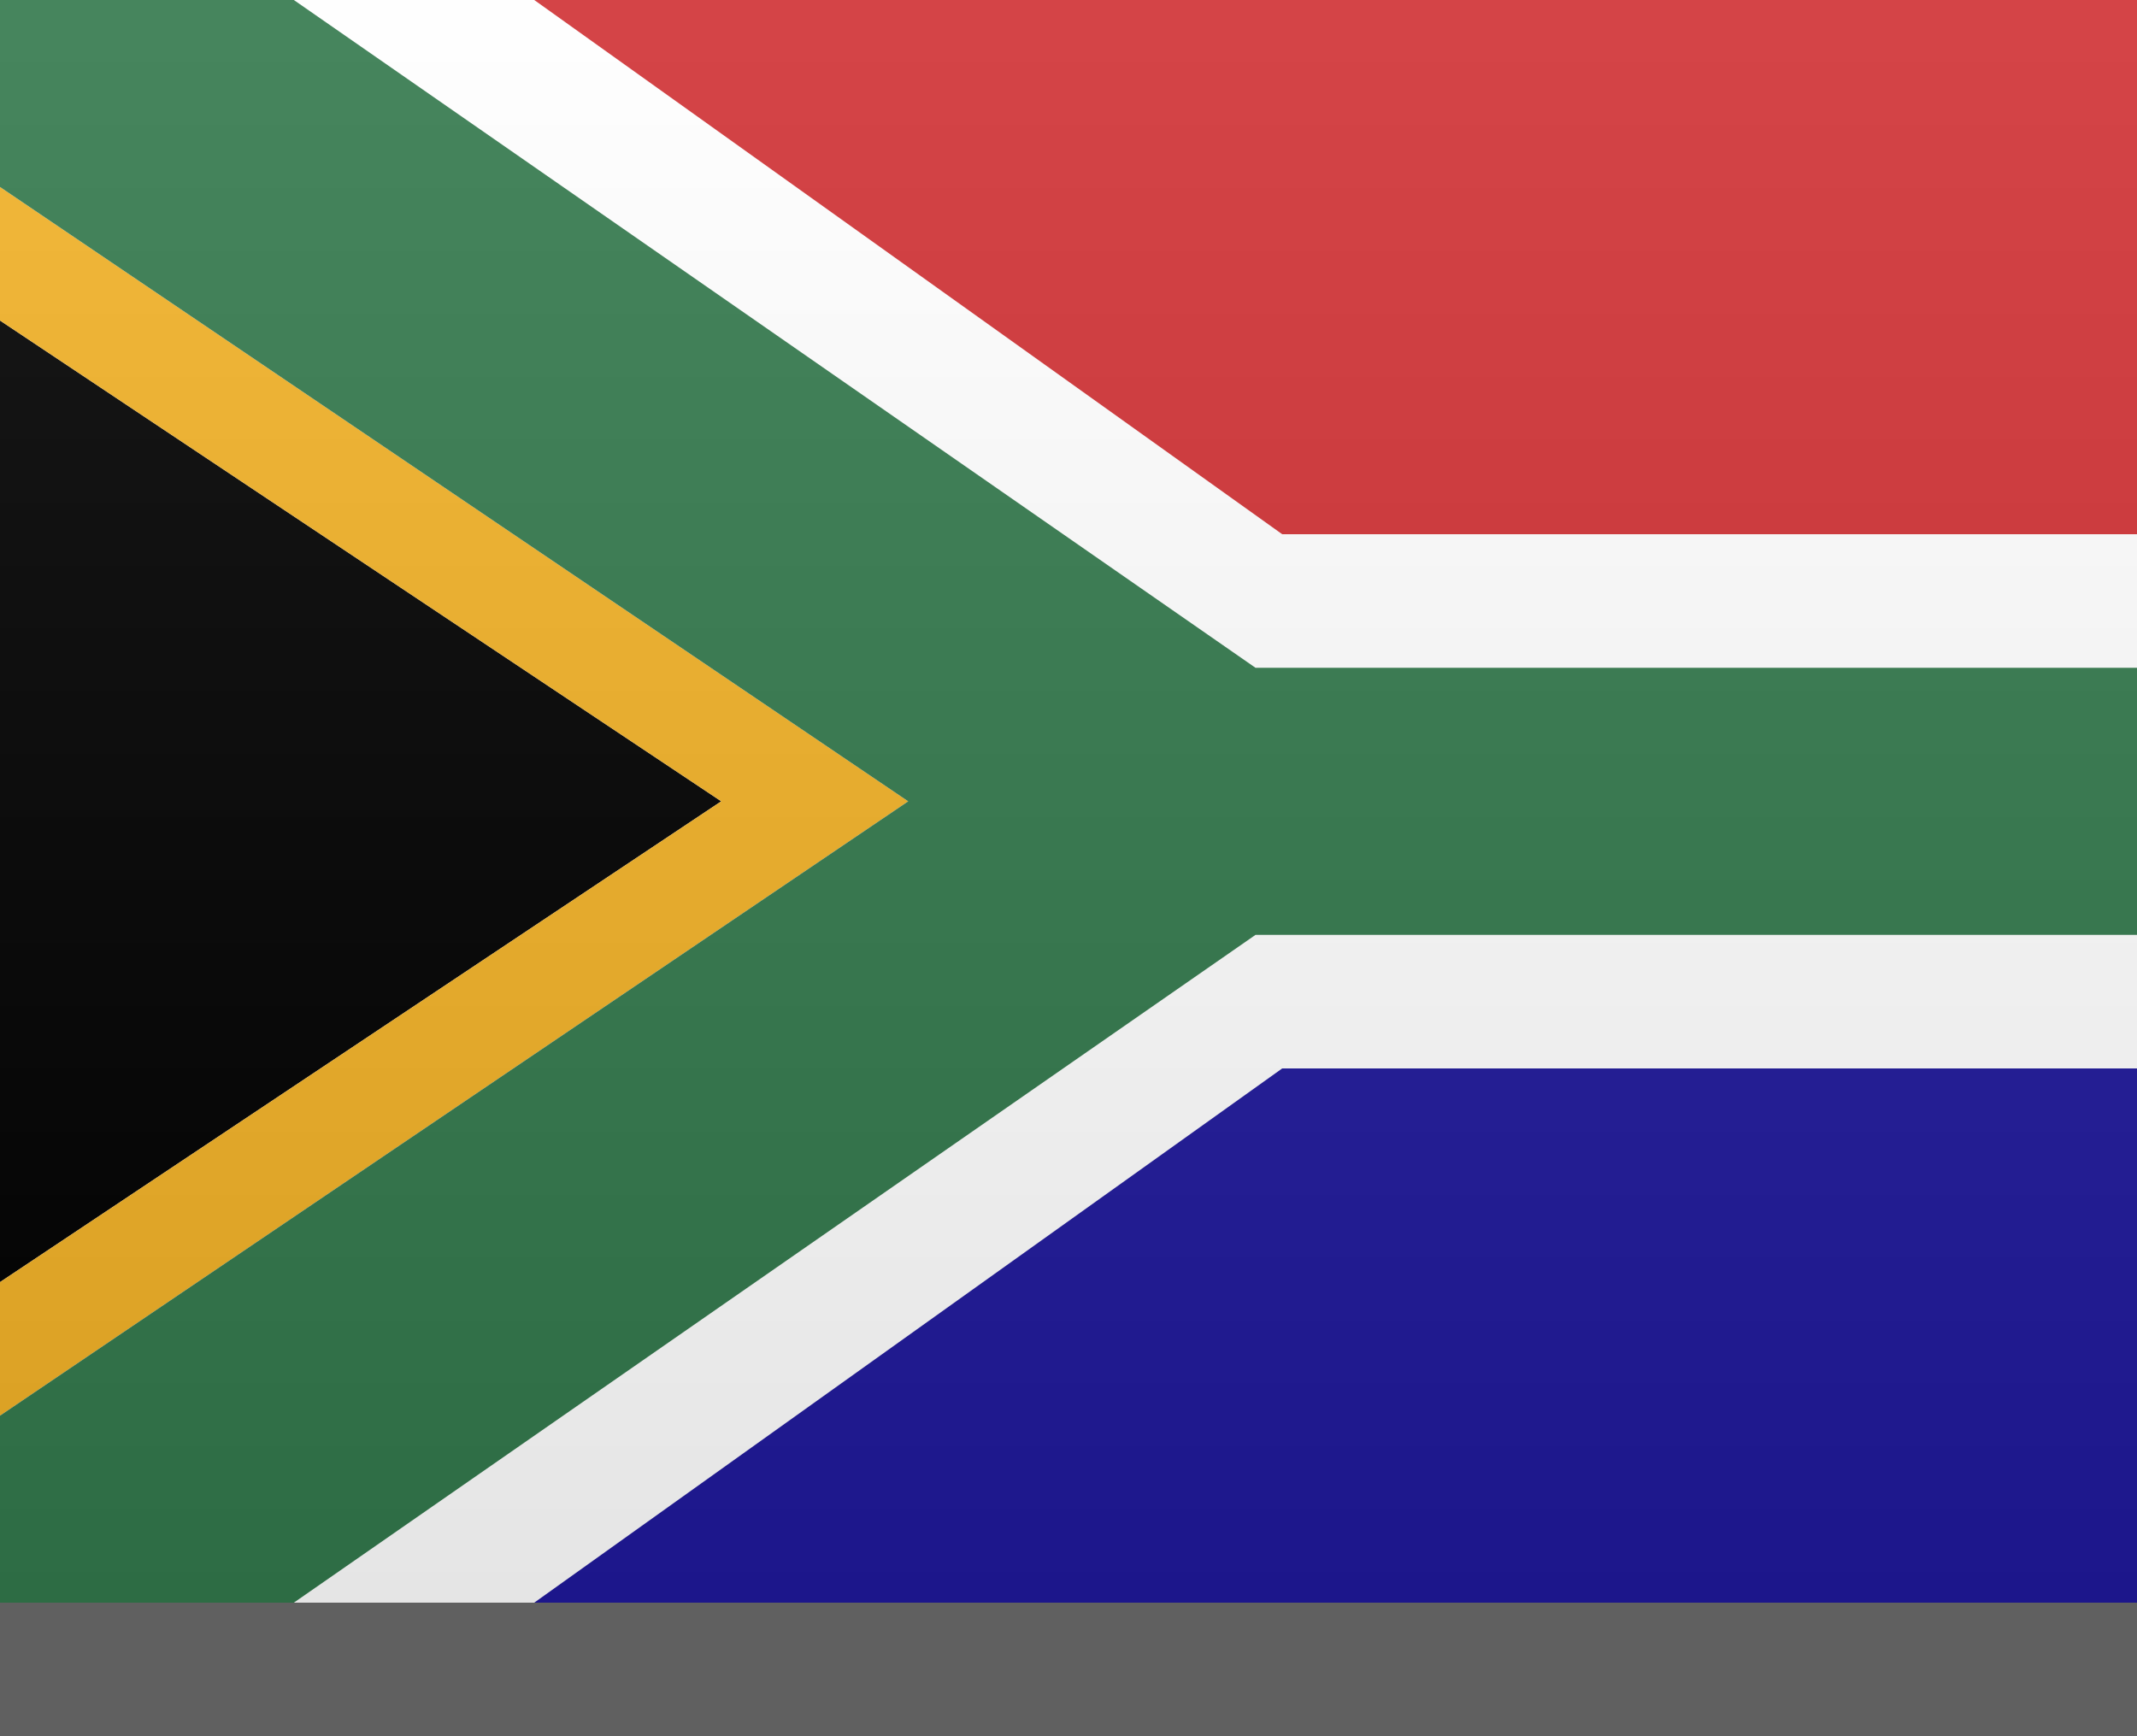
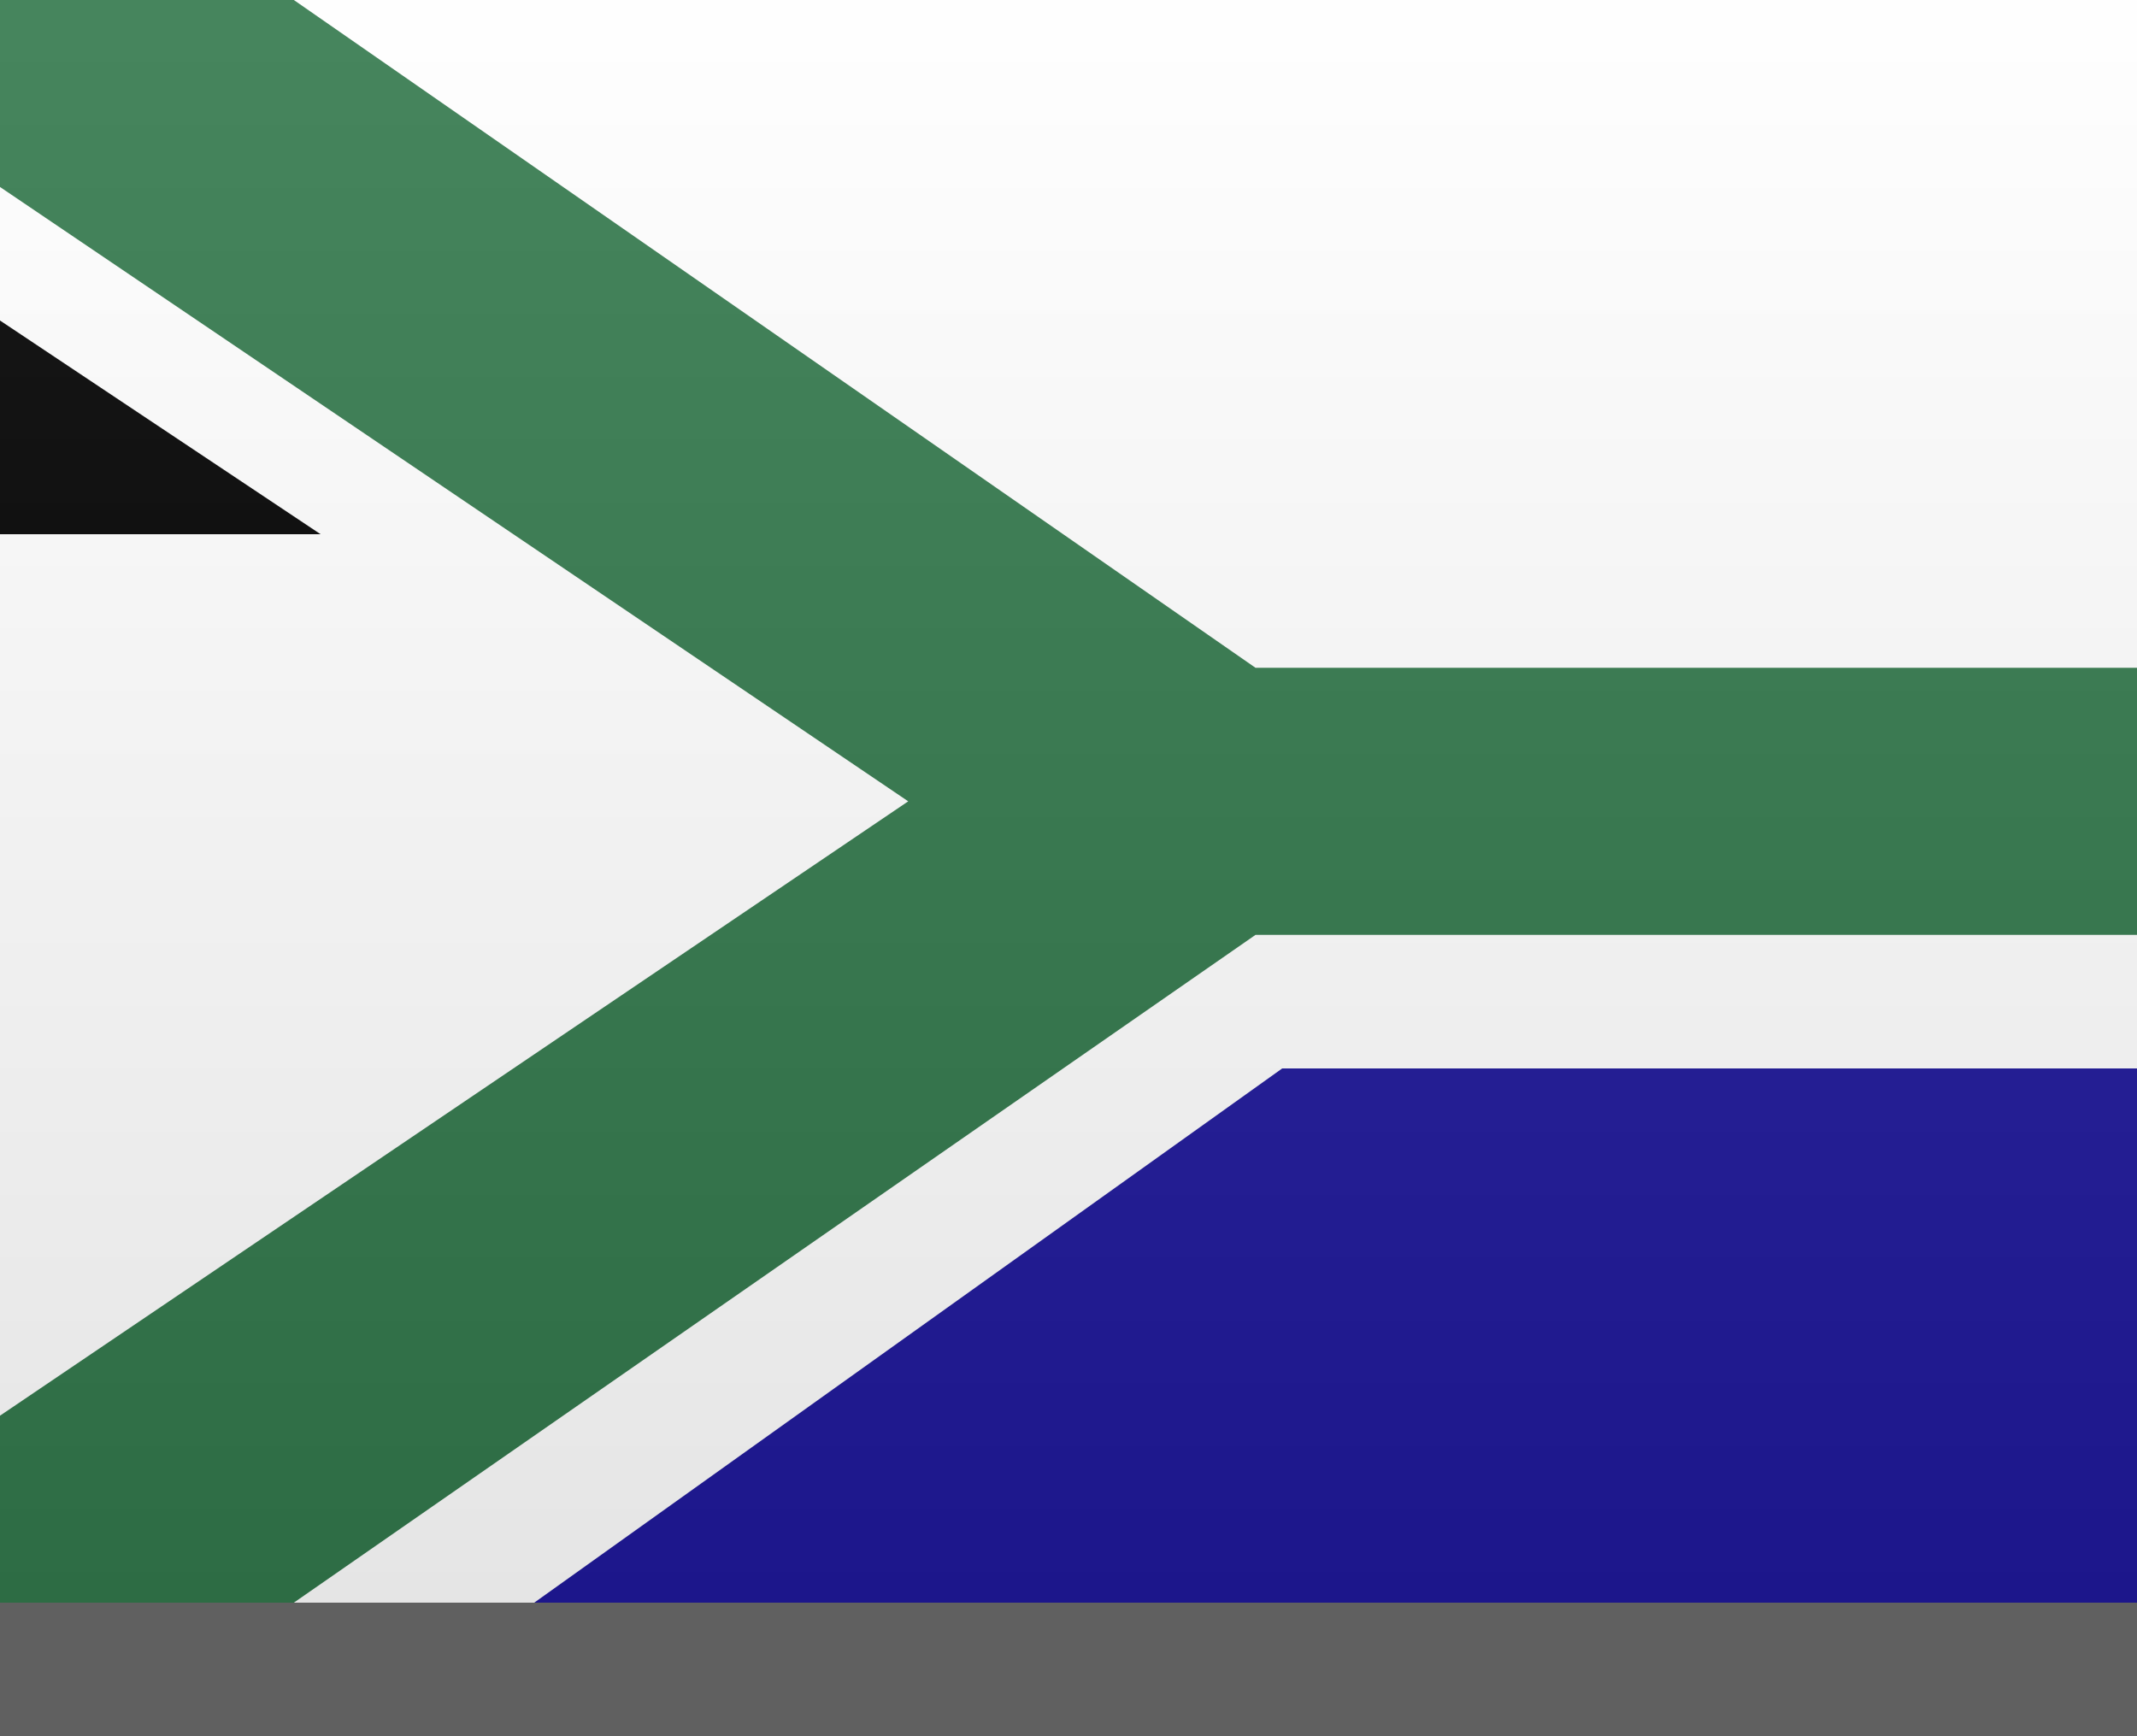
<svg xmlns="http://www.w3.org/2000/svg" xmlns:xlink="http://www.w3.org/1999/xlink" version="1.1" id="Layer_1" x="0px" y="0px" width="16px" height="13px" viewBox="0 0 16 13" enable-background="new 0 0 16 13" xml:space="preserve">
  <rect x="0" y="0" width="16" height="13" fill="#808080" stroke="none" />
  <g>
    <rect fill="#FFFFFF" width="16" height="12" />
    <g>
      <g>
        <g>
          <defs>
            <rect id="SVGID_1_" width="16" height="12" />
          </defs>
          <clipPath id="SVGID_00000164485085998350915970000013991769644296331966_">
            <use xlink:href="#SVGID_1_" overflow="visible" />
          </clipPath>
-           <polygon clip-path="url(#SVGID_00000164485085998350915970000013991769644296331966_)" fill="#D03033" points="4,0 9.6,4       16.6,4 16.6,0     " />
        </g>
      </g>
      <g>
        <g>
          <defs>
            <rect id="SVGID_00000039123392858744058890000015424376434485511588_" width="16" height="12" />
          </defs>
          <clipPath id="SVGID_00000069360282839018117230000000329391325430551996_">
            <use xlink:href="#SVGID_00000039123392858744058890000015424376434485511588_" overflow="visible" />
          </clipPath>
          <polygon clip-path="url(#SVGID_00000069360282839018117230000000329391325430551996_)" fill="#FFFFFF" points="10.8,5 16.6,5       16.6,4 9.6,4     " />
        </g>
      </g>
      <g>
        <g>
          <defs>
            <rect id="SVGID_00000036211482491287252610000001088527961442521276_" width="16" height="12" />
          </defs>
          <clipPath id="SVGID_00000078736394887415689360000008878669379886270134_">
            <use xlink:href="#SVGID_00000036211482491287252610000001088527961442521276_" overflow="visible" />
          </clipPath>
-           <polygon clip-path="url(#SVGID_00000078736394887415689360000008878669379886270134_)" fill="#FFFFFF" points="9.6,8.2       16.6,8.2 16.6,7.2 10.8,7.2     " />
        </g>
      </g>
      <g>
        <g>
          <defs>
            <rect id="SVGID_00000111188365592338673070000007047756548148991625_" width="16" height="12" />
          </defs>
          <clipPath id="SVGID_00000125576779871637349090000012737640167199094448_">
            <use xlink:href="#SVGID_00000111188365592338673070000007047756548148991625_" overflow="visible" />
          </clipPath>
          <polygon clip-path="url(#SVGID_00000125576779871637349090000012737640167199094448_)" fill="#1F189B" points="9.6,8 4,12       16.6,12 16.6,8     " />
        </g>
      </g>
      <g>
        <g>
          <defs>
            <rect id="SVGID_00000034802854930081489190000008375842434177221558_" width="16" height="12" />
          </defs>
          <clipPath id="SVGID_00000021100795924113777830000005537162065191431849_">
            <use xlink:href="#SVGID_00000034802854930081489190000008375842434177221558_" overflow="visible" />
          </clipPath>
          <polygon clip-path="url(#SVGID_00000021100795924113777830000005537162065191431849_)" points="0,4 2.4,4 0,2.4     " />
        </g>
      </g>
      <g>
        <g>
          <defs>
-             <rect id="SVGID_00000147938675632316325510000013841332107740944044_" width="16" height="12" />
-           </defs>
+             </defs>
          <clipPath id="SVGID_00000088126765831300024680000000664992218028905370_">
            <use xlink:href="#SVGID_00000147938675632316325510000013841332107740944044_" overflow="visible" />
          </clipPath>
          <polygon clip-path="url(#SVGID_00000088126765831300024680000000664992218028905370_)" points="0,4 0,8 2.4,8 5.4,6 2.4,4           " />
        </g>
      </g>
      <g>
        <g>
          <defs>
            <rect id="SVGID_00000181064824206308129990000010993073160352639640_" width="16" height="12" />
          </defs>
          <clipPath id="SVGID_00000172399169253810160050000008819436236708999096_">
            <use xlink:href="#SVGID_00000181064824206308129990000010993073160352639640_" overflow="visible" />
          </clipPath>
-           <polygon clip-path="url(#SVGID_00000172399169253810160050000008819436236708999096_)" points="0,8 0,9.6 2.4,8     " />
        </g>
      </g>
      <g>
        <g>
          <defs>
-             <rect id="SVGID_00000018953278234874511250000004452811003636471969_" width="16" height="12" />
-           </defs>
+             </defs>
          <clipPath id="SVGID_00000081642080532294803890000006321193671482517679_">
            <use xlink:href="#SVGID_00000018953278234874511250000004452811003636471969_" overflow="visible" />
          </clipPath>
          <polygon clip-path="url(#SVGID_00000081642080532294803890000006321193671482517679_)" fill="#F2B126" points="0,2.4 5.4,6       0,9.6 0,10.6 6.8,6 0,1.4     " />
        </g>
      </g>
      <g>
        <g>
          <defs>
            <rect id="SVGID_00000078028205494669080200000016728381811670588574_" width="16" height="12" />
          </defs>
          <clipPath id="SVGID_00000072269526038923186060000006364688465381776551_">
            <use xlink:href="#SVGID_00000078028205494669080200000016728381811670588574_" overflow="visible" />
          </clipPath>
          <polygon clip-path="url(#SVGID_00000072269526038923186060000006364688465381776551_)" fill="#32784C" points="0,0 0,1.4 6.8,6       0,10.6 0,12 2.2,12 9.4,7 16.6,7 16.6,5 9.4,5 2.2,0     " />
        </g>
      </g>
    </g>
  </g>
  <rect id="shadow" y="12" opacity="0.25" enable-background="new    " width="16" height="1" />
  <linearGradient id="Gradient_00000138537476512417719070000013037645856510865086_" gradientUnits="userSpaceOnUse" x1="8" y1="3" x2="8" y2="-9" gradientTransform="matrix(1 0 0 -1 0 3)">
    <stop offset="0" style="stop-color:#FFFFFF;stop-opacity:0.1" />
    <stop offset="1" style="stop-color:#000000;stop-opacity:0.1" />
  </linearGradient>
  <rect id="Gradient" fill="url(#Gradient_00000138537476512417719070000013037645856510865086_)" width="16" height="12" />
</svg>